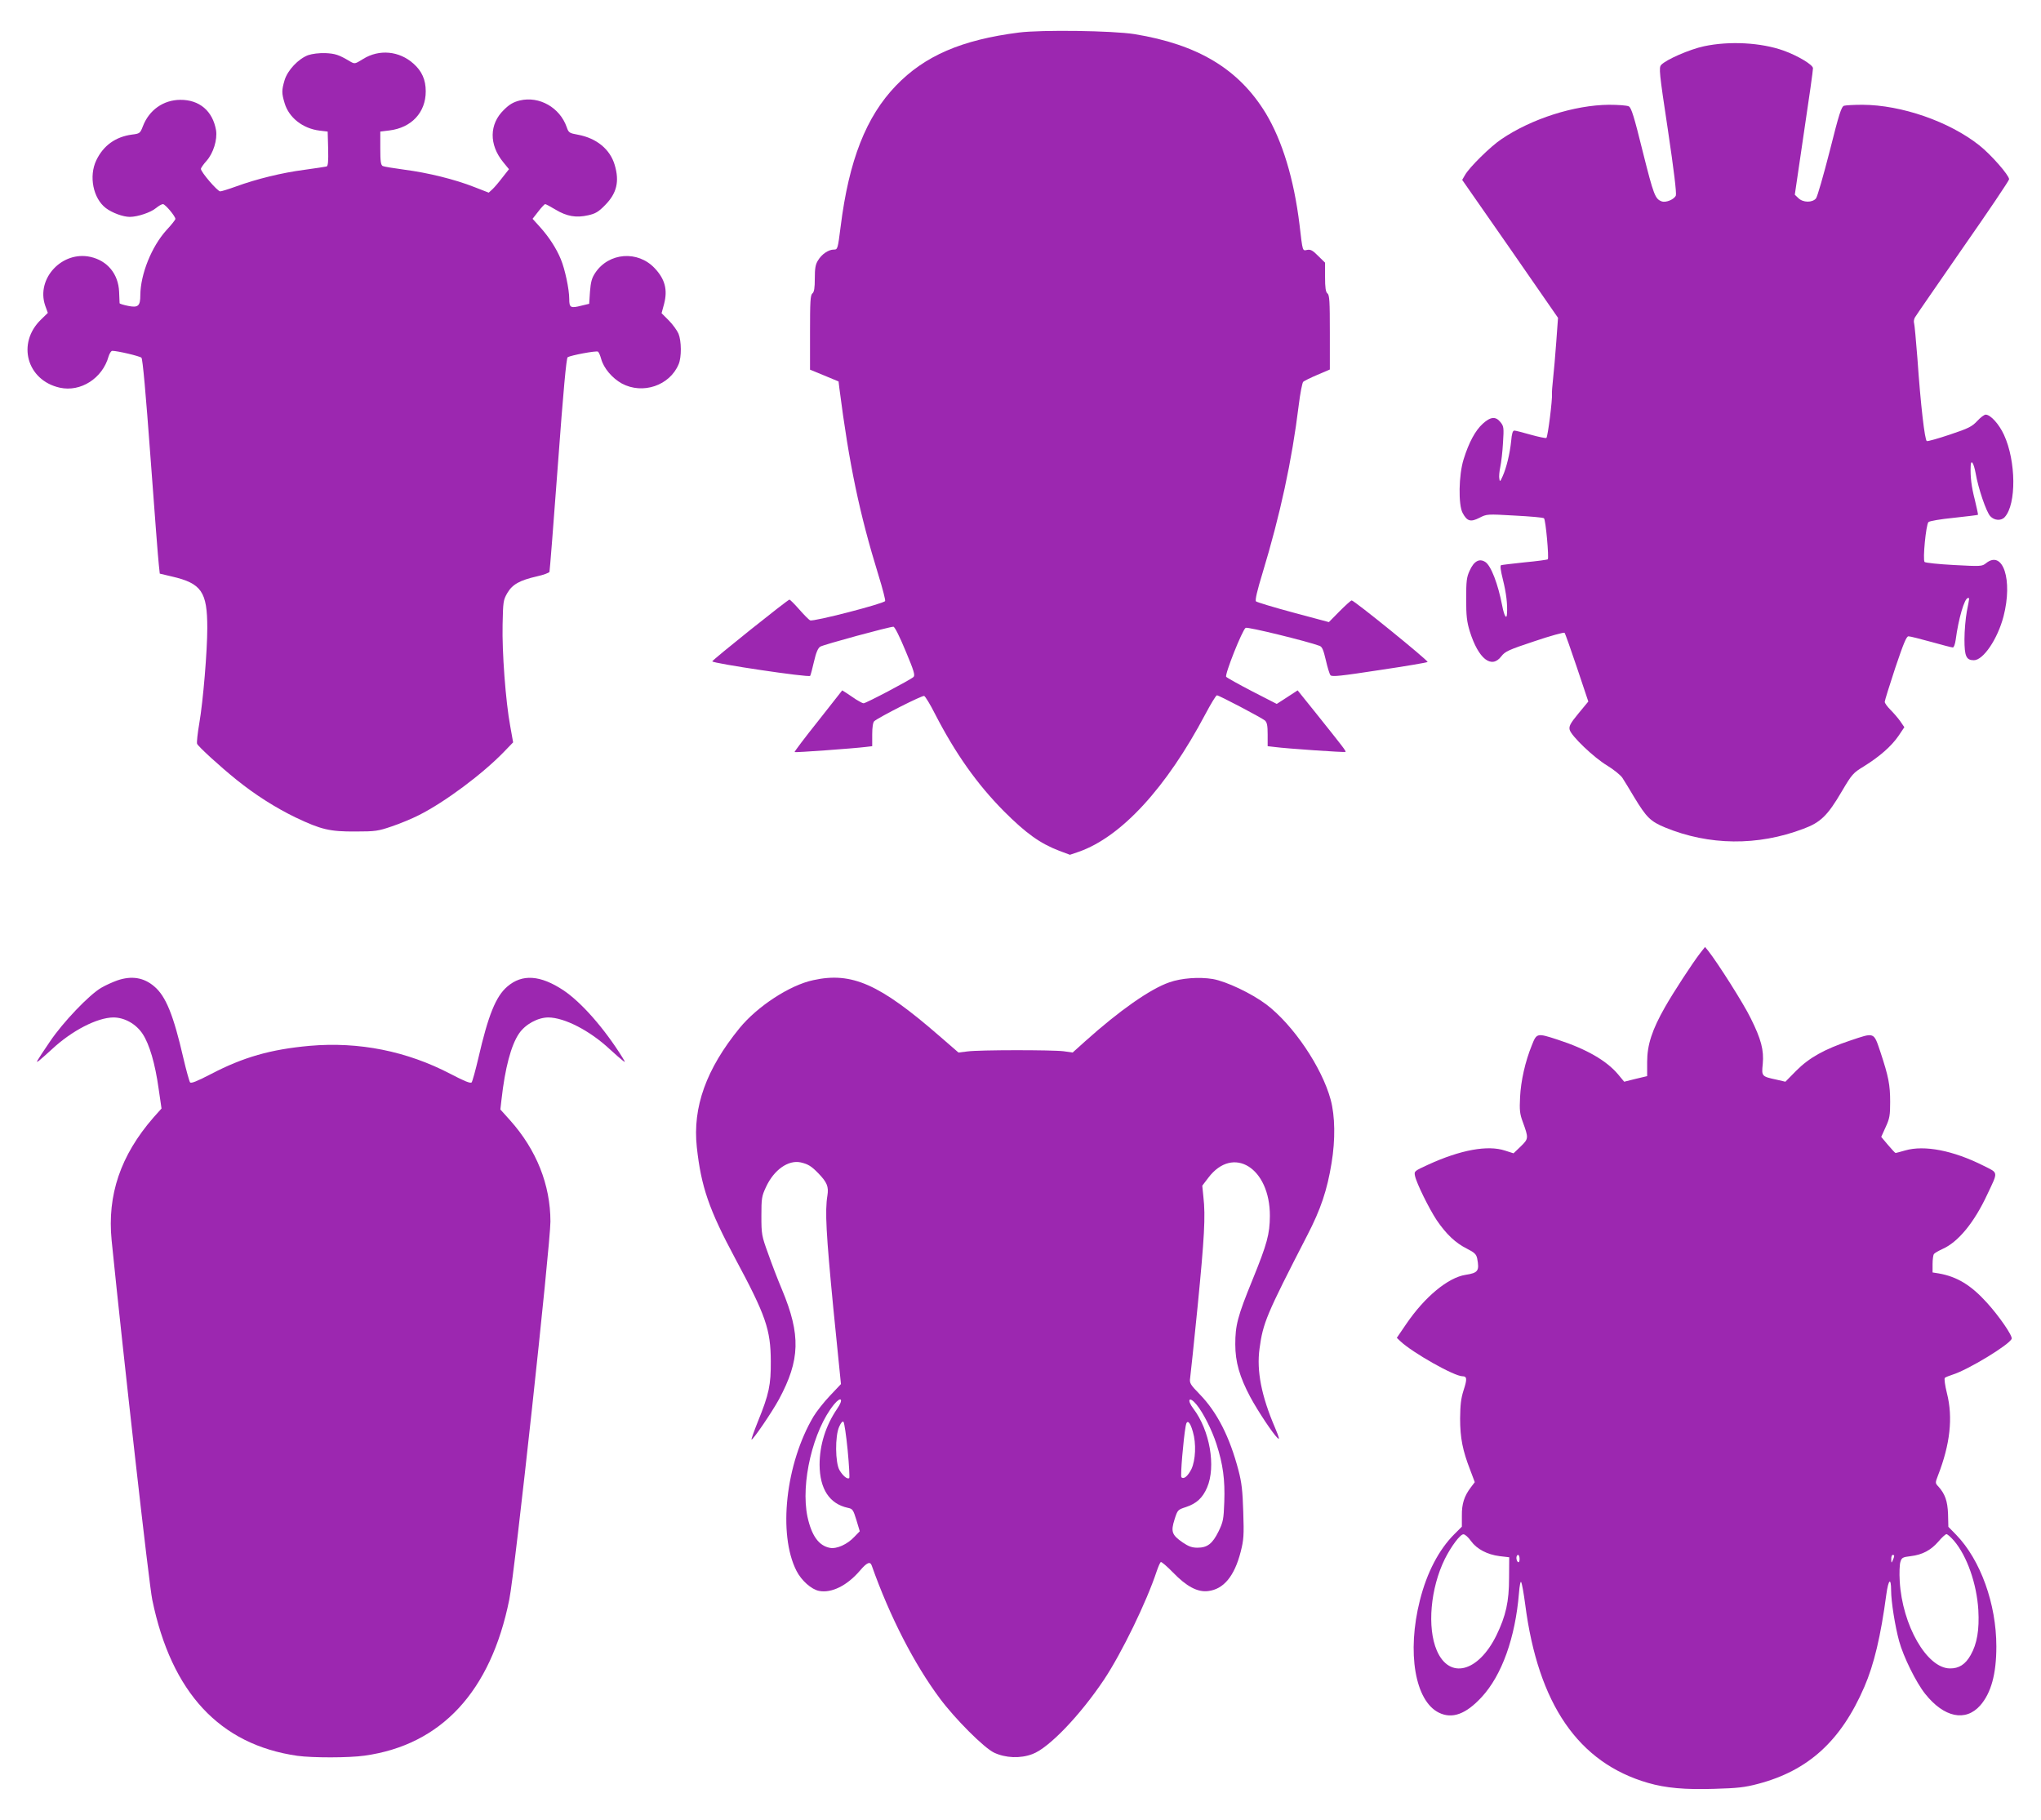
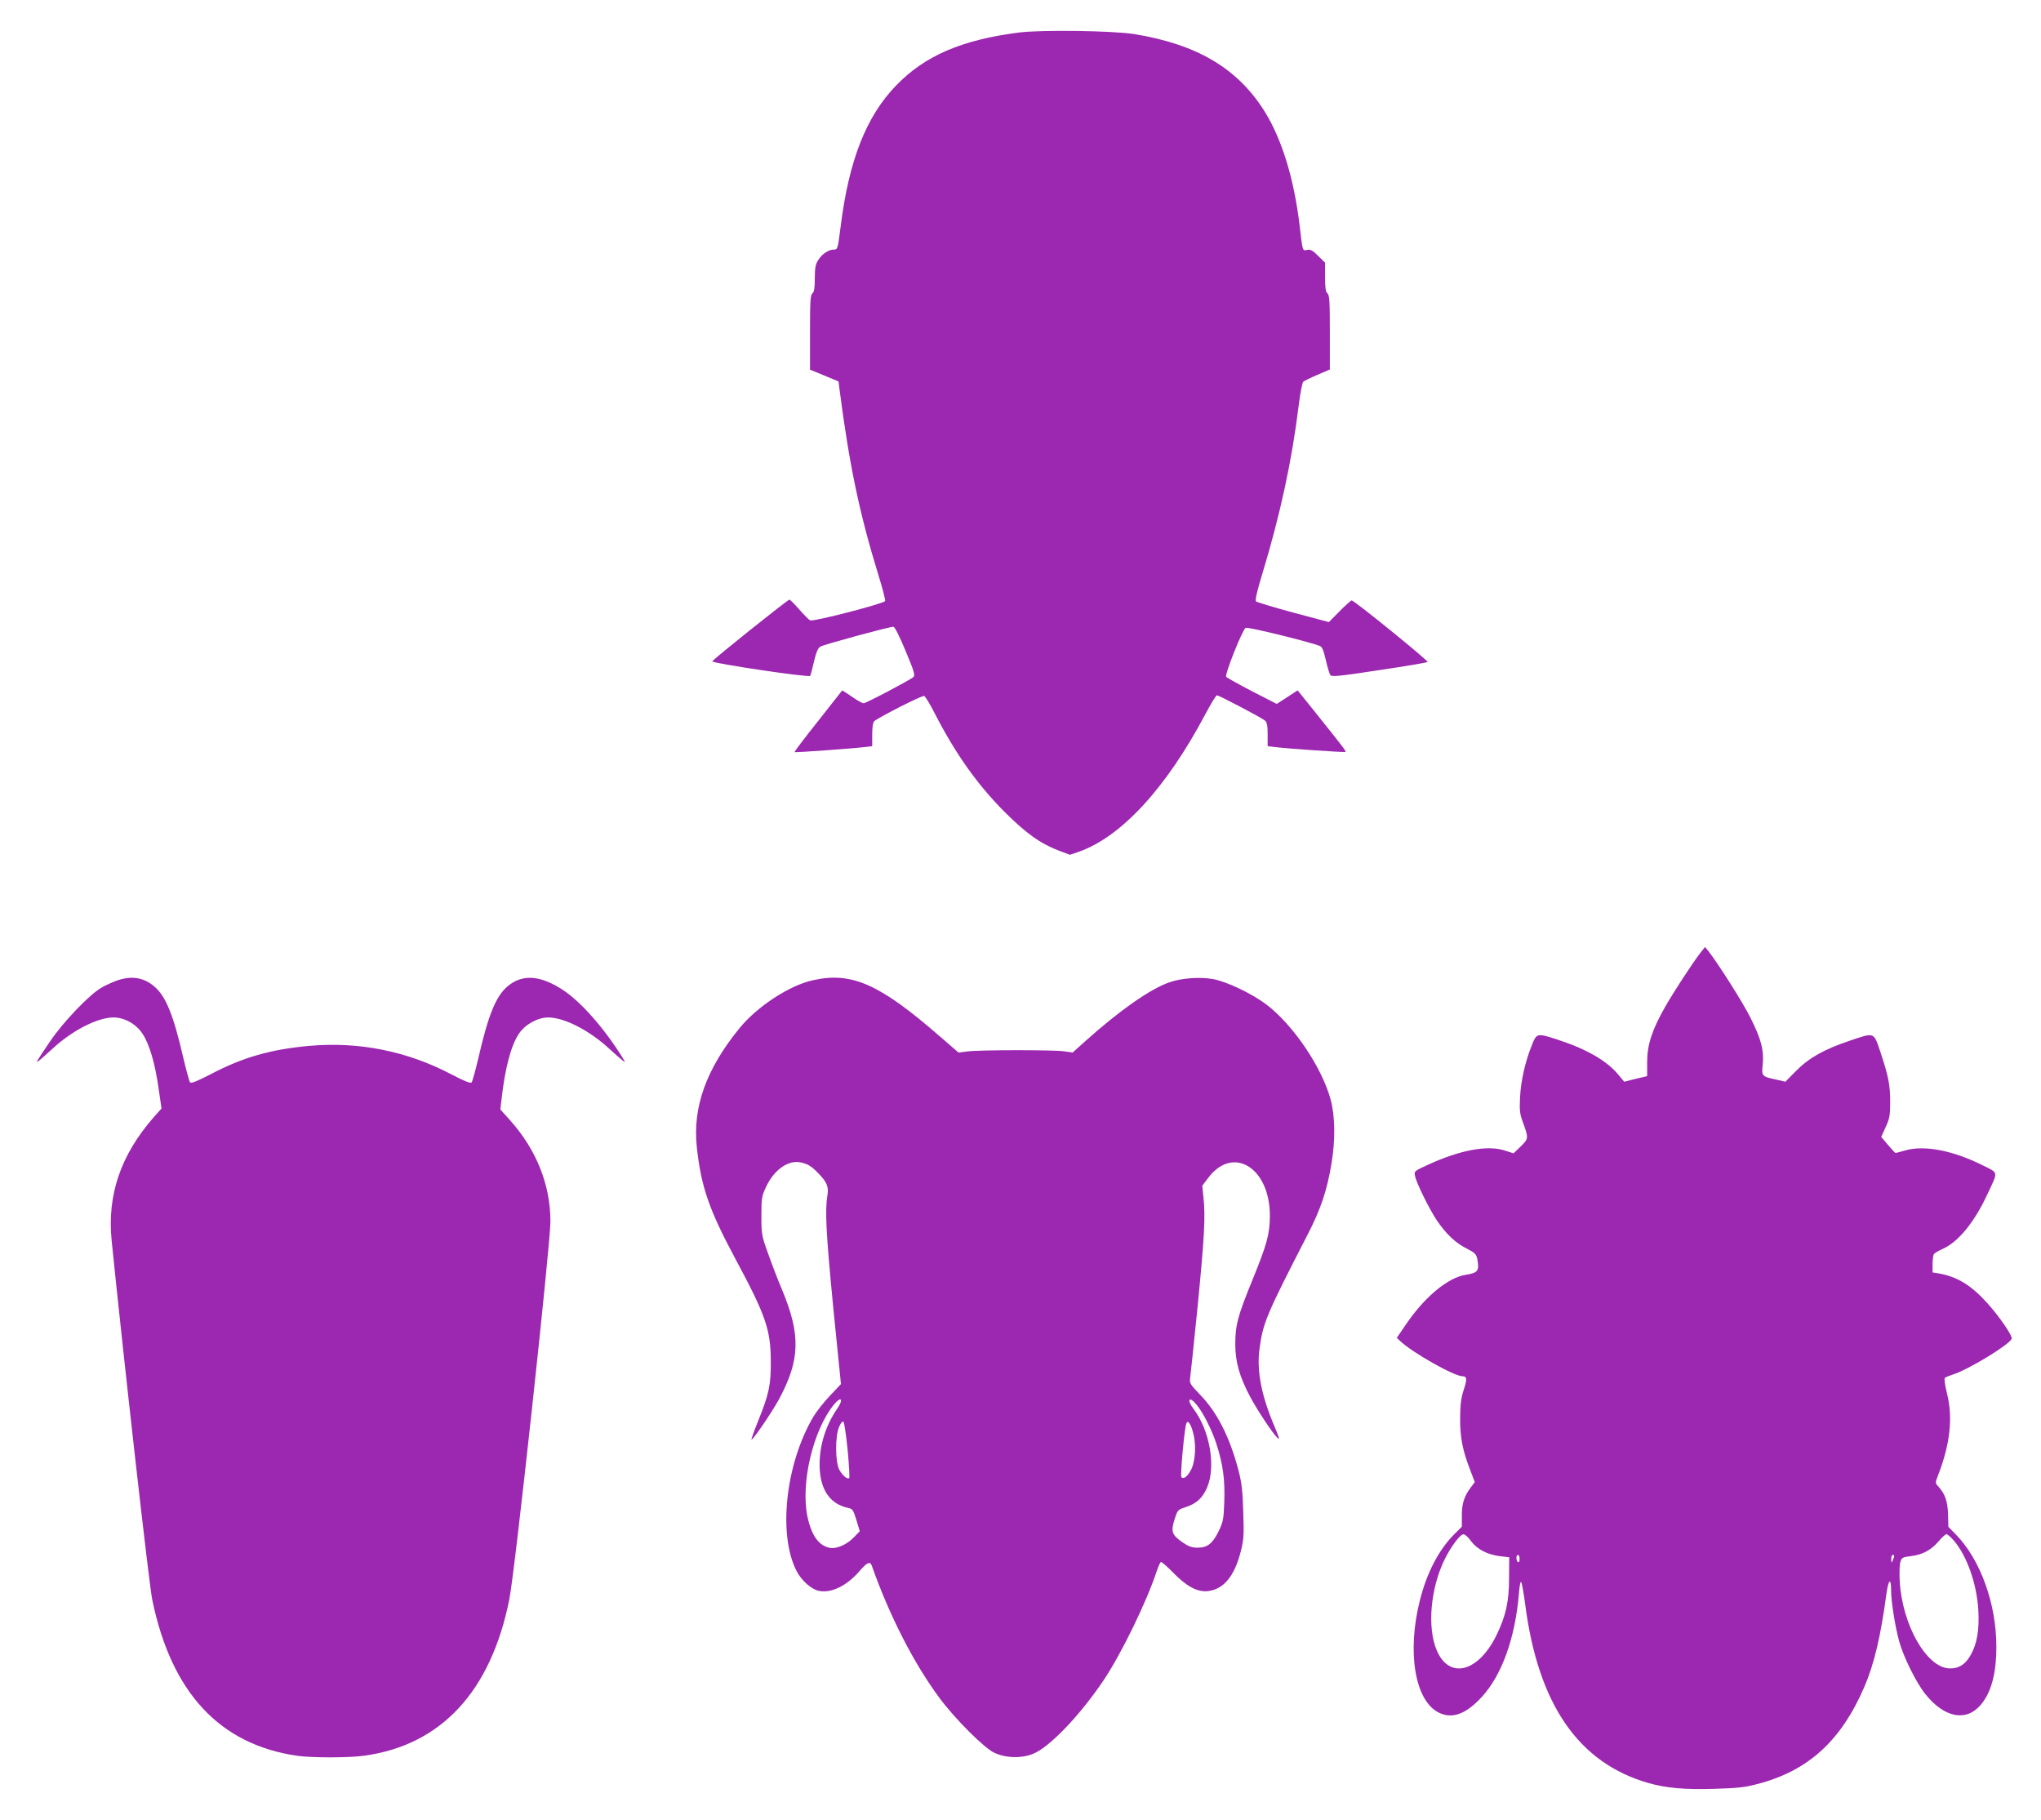
<svg xmlns="http://www.w3.org/2000/svg" version="1.0" width="1280pt" height="1141pt" viewBox="0 0 1280 1141" preserveAspectRatio="xMidYMid meet">
  <g transform="translate(0,1141) scale(0.1,-0.1)" fill="#9c27b0" stroke="none">
    <path d="M6390 11206 c-360 -46 -591 -146 -771 -333 -187 -194 -295 -468 -347 -884 -18 -142 -19 -144 -43 -144 -33 0 -76 -29 -99 -68 -16 -25 -20 -50 -20 -113 0 -60 -4 -85 -15 -94 -13 -10 -15 -51 -15 -245 l0 -233 90 -37 89 -37 5 -42 c62 -481 126 -786 245 -1172 26 -84 45 -157 42 -163 -11 -17 -452 -131 -470 -121 -9 4 -40 36 -69 69 -30 34 -57 61 -61 61 -11 0 -481 -376 -484 -387 -3 -12 607 -103 614 -91 3 5 14 46 24 90 13 57 25 84 39 93 21 13 433 125 459 125 8 0 38 -59 76 -151 53 -126 61 -153 50 -164 -19 -18 -298 -165 -313 -165 -6 0 -27 11 -46 23 -19 13 -47 31 -61 41 l-27 17 -151 -192 c-84 -105 -150 -193 -148 -195 4 -4 372 23 445 32 l42 5 0 73 c0 47 5 77 13 84 33 27 301 163 313 158 7 -3 38 -53 68 -113 129 -250 263 -439 431 -609 140 -140 228 -203 348 -249 l67 -25 56 19 c267 94 549 401 794 864 34 64 66 117 72 117 13 0 279 -140 301 -158 13 -12 17 -31 17 -88 l0 -73 43 -5 c73 -10 441 -35 445 -31 5 5 -14 29 -181 238 l-119 148 -26 -17 c-15 -10 -44 -29 -66 -43 l-39 -25 -154 79 c-85 44 -158 85 -163 91 -11 12 101 294 122 307 11 8 390 -85 464 -113 16 -6 24 -26 39 -90 10 -44 23 -87 29 -94 9 -11 65 -5 306 32 162 24 298 47 303 51 7 7 -460 386 -476 386 -5 0 -39 -31 -76 -68 l-67 -68 -224 60 c-123 33 -228 65 -233 70 -7 7 7 67 41 178 110 363 184 702 227 1053 9 74 22 140 28 146 7 6 47 26 90 44 l77 33 0 232 c0 195 -2 235 -15 245 -11 9 -15 35 -15 103 l0 90 -43 42 c-34 35 -48 42 -69 38 -30 -6 -28 -14 -48 157 -35 288 -108 527 -212 700 -169 277 -425 431 -823 496 -138 22 -582 28 -725 10z" />
-     <path d="M10687 11120 c-90 -19 -239 -84 -269 -117 -15 -17 -13 -44 42 -407 38 -255 55 -397 50 -412 -10 -24 -61 -46 -88 -37 -42 15 -51 39 -119 310 -55 223 -72 277 -88 286 -11 6 -67 10 -125 10 -216 -2 -484 -87 -673 -215 -68 -45 -202 -177 -229 -225 l-18 -31 301 -432 300 -433 -11 -151 c-6 -83 -15 -187 -20 -231 -5 -44 -8 -87 -7 -95 4 -30 -26 -271 -35 -276 -4 -3 -48 6 -98 20 -49 14 -95 26 -103 26 -10 0 -16 -19 -20 -67 -8 -77 -29 -166 -54 -221 -15 -33 -17 -35 -20 -14 -3 12 0 46 6 74 6 28 14 96 17 152 6 94 5 103 -16 129 -30 37 -61 35 -111 -10 -47 -43 -87 -117 -120 -223 -31 -98 -34 -286 -6 -337 28 -52 50 -58 105 -30 47 24 48 24 222 14 96 -5 179 -12 183 -17 11 -10 32 -248 24 -257 -3 -3 -68 -12 -144 -19 -76 -8 -143 -16 -149 -18 -7 -3 -3 -33 12 -93 20 -81 29 -151 25 -211 -2 -41 -18 -14 -30 50 -26 135 -70 251 -106 274 -37 24 -71 6 -98 -54 -19 -41 -22 -64 -22 -177 0 -108 4 -143 23 -205 54 -172 136 -236 197 -156 24 31 45 41 208 95 100 34 185 57 189 53 4 -4 39 -103 78 -219 l71 -212 -62 -75 c-52 -63 -60 -80 -55 -102 10 -39 151 -174 236 -225 41 -25 84 -60 95 -77 11 -17 45 -72 75 -123 76 -125 101 -150 193 -188 275 -113 580 -117 867 -8 108 40 152 83 241 235 64 108 70 115 139 157 98 61 171 125 216 190 l37 55 -26 38 c-15 21 -43 53 -62 72 -19 19 -35 41 -35 49 0 8 30 104 66 213 52 154 70 198 83 198 10 0 73 -16 142 -35 68 -19 129 -35 136 -35 7 0 14 21 18 48 17 130 55 262 77 262 10 0 11 9 -7 -83 -8 -43 -15 -123 -15 -176 0 -106 11 -131 59 -131 59 0 149 133 186 275 59 228 -3 418 -109 334 -26 -21 -32 -21 -202 -12 -96 5 -179 14 -184 19 -13 13 9 235 24 250 6 7 78 19 159 27 82 9 150 17 152 19 1 2 -8 44 -20 94 -21 81 -29 144 -26 212 2 45 19 20 31 -45 16 -94 67 -244 92 -270 26 -28 69 -30 91 -5 73 81 71 350 -5 515 -31 68 -85 127 -115 127 -9 0 -33 -18 -53 -40 -33 -35 -54 -46 -171 -85 -74 -25 -139 -43 -145 -41 -13 5 -39 228 -59 518 -9 114 -18 214 -21 222 -3 8 -1 24 5 35 6 11 142 207 301 437 160 229 290 422 290 430 0 25 -113 154 -186 212 -189 150 -489 254 -734 255 -52 0 -104 -3 -115 -6 -17 -6 -31 -49 -90 -284 -39 -152 -77 -285 -86 -297 -23 -28 -82 -27 -111 2 l-22 21 57 388 c32 213 58 396 57 405 0 22 -96 79 -185 111 -141 50 -338 61 -498 27z" />
-     <path d="M1932 11064 c-61 -23 -128 -94 -147 -156 -19 -64 -19 -82 0 -145 27 -91 114 -159 219 -172 l51 -6 3 -108 c2 -81 -1 -108 -10 -111 -7 -2 -70 -11 -140 -21 -139 -18 -298 -57 -427 -104 -47 -17 -92 -31 -100 -31 -17 0 -121 121 -121 141 0 6 16 29 35 50 43 48 69 133 60 192 -21 121 -104 192 -225 191 -106 -1 -195 -64 -234 -166 -17 -44 -20 -46 -69 -52 -103 -14 -179 -69 -223 -161 -48 -100 -20 -239 60 -300 40 -30 108 -55 150 -55 49 0 132 28 164 55 17 14 36 25 44 25 14 0 78 -76 78 -93 0 -5 -25 -37 -56 -70 -94 -104 -163 -277 -164 -408 0 -68 -14 -80 -77 -67 -29 6 -53 13 -53 17 0 3 -2 36 -3 72 -5 111 -73 194 -179 218 -178 40 -342 -135 -285 -304 l17 -47 -43 -42 c-153 -148 -89 -381 118 -427 131 -29 268 59 306 196 6 19 16 35 23 35 33 0 172 -33 183 -43 8 -8 27 -220 57 -627 25 -338 48 -640 52 -671 l6 -56 76 -18 c186 -43 222 -96 222 -323 0 -145 -26 -457 -50 -597 -11 -63 -17 -121 -14 -129 7 -17 142 -141 249 -227 117 -94 243 -174 369 -235 160 -76 214 -89 376 -88 125 0 142 3 227 32 51 17 128 49 171 71 161 81 398 257 534 398 l56 58 -18 101 c-29 155 -52 467 -48 637 3 145 4 154 30 199 32 54 77 79 186 104 41 9 75 22 78 28 2 6 26 310 53 675 34 464 53 666 61 671 20 12 179 42 190 35 5 -3 14 -23 20 -45 16 -59 69 -121 130 -155 131 -70 300 -13 356 121 19 44 18 146 -1 192 -9 20 -36 58 -61 83 l-45 45 16 59 c23 89 5 155 -59 223 -106 113 -288 99 -373 -29 -22 -33 -28 -57 -33 -118 l-5 -76 -50 -12 c-67 -17 -75 -12 -75 42 0 61 -27 188 -53 250 -28 68 -75 140 -130 201 l-47 52 36 46 c19 25 39 46 43 46 5 0 34 -16 66 -35 70 -42 129 -52 203 -35 46 10 65 21 107 64 73 74 91 148 60 252 -29 98 -113 167 -229 189 -56 10 -60 13 -72 48 -43 123 -172 196 -294 167 -40 -10 -65 -24 -100 -59 -92 -89 -94 -218 -4 -328 l36 -44 -41 -52 c-22 -29 -50 -62 -63 -74 l-23 -21 -90 35 c-121 48 -292 90 -439 109 -67 9 -128 19 -136 23 -12 7 -15 30 -15 112 l0 104 57 7 c139 17 228 113 228 245 0 73 -24 127 -77 174 -89 80 -215 92 -316 29 -52 -32 -52 -32 -82 -15 -70 42 -93 49 -155 52 -40 1 -81 -4 -108 -13z" />
    <path d="M10663 5434 c-50 -65 -167 -244 -221 -339 -81 -142 -112 -237 -112 -344 l0 -89 -72 -17 -72 -18 -39 47 c-73 86 -198 158 -379 217 -129 42 -131 41 -161 -35 -42 -103 -69 -224 -74 -326 -4 -81 -2 -104 17 -155 37 -102 37 -105 -13 -154 l-45 -43 -53 17 c-108 36 -279 5 -482 -88 -87 -40 -89 -41 -83 -70 9 -46 89 -207 136 -278 60 -88 118 -143 188 -178 49 -25 60 -35 66 -62 15 -78 6 -91 -73 -103 -109 -17 -255 -137 -371 -307 l-60 -88 22 -21 c76 -72 338 -220 390 -220 28 0 30 -17 7 -87 -17 -53 -21 -93 -22 -178 0 -122 16 -201 63 -322 l29 -77 -25 -33 c-41 -54 -57 -103 -56 -177 l0 -69 -47 -47 c-97 -97 -172 -240 -216 -414 -83 -327 -31 -633 120 -706 83 -40 168 -9 267 98 127 137 211 373 234 651 4 51 10 79 14 70 5 -8 16 -70 25 -138 81 -628 334 -995 771 -1121 110 -32 232 -43 416 -37 144 4 190 9 273 31 316 83 521 270 667 608 61 141 103 318 138 580 13 95 30 109 30 25 0 -70 25 -225 50 -317 27 -99 107 -261 164 -332 118 -148 253 -176 345 -72 68 78 101 196 101 370 0 266 -99 542 -252 700 l-49 50 -2 80 c-3 82 -19 126 -60 172 -21 22 -21 23 -3 70 76 195 95 363 56 516 -12 48 -18 92 -13 96 4 4 26 13 48 20 97 30 357 188 371 225 7 18 -78 141 -154 225 -101 112 -189 165 -304 185 l-38 6 0 52 c0 29 4 57 8 63 4 6 28 20 54 32 98 43 199 165 282 344 68 144 70 131 -24 178 -190 96 -372 131 -492 96 -31 -9 -58 -16 -60 -16 -3 0 -24 23 -48 51 l-42 50 28 62 c25 54 28 74 28 157 0 107 -10 159 -61 313 -43 127 -35 124 -190 72 -161 -54 -256 -107 -337 -188 l-69 -70 -56 13 c-93 20 -94 21 -86 98 8 87 -10 156 -76 288 -42 87 -206 346 -267 423 l-19 23 -30 -38z m-1438 -3687 c37 -51 102 -85 180 -95 l60 -7 -1 -130 c0 -148 -20 -237 -79 -359 -114 -232 -295 -279 -374 -96 -62 144 -40 391 50 574 40 80 97 156 117 155 10 0 31 -19 47 -42z m3029 2 c82 -96 143 -270 153 -435 7 -123 -8 -212 -48 -282 -33 -59 -74 -85 -131 -84 -144 2 -298 270 -314 547 -3 50 -1 104 4 120 8 27 13 31 65 37 74 9 126 37 174 92 21 25 43 45 50 46 6 0 27 -18 47 -41z m-2724 -115 c0 -14 -4 -23 -10 -19 -5 3 -10 15 -10 26 0 10 5 19 10 19 6 0 10 -12 10 -26z m2349 19 c0 -5 -4 -17 -9 -28 -8 -18 -9 -17 -9 8 -1 15 4 27 9 27 6 0 10 -3 9 -7z" />
    <path d="M735 5262 c-28 -10 -73 -30 -100 -46 -76 -44 -240 -216 -321 -336 -92 -136 -93 -139 -68 -120 10 8 46 40 79 70 125 117 284 199 386 200 70 0 143 -41 184 -104 42 -64 78 -185 100 -344 l18 -123 -51 -57 c-206 -237 -290 -485 -262 -769 73 -721 235 -2162 255 -2255 120 -582 423 -908 910 -978 93 -13 324 -13 421 1 481 67 792 402 908 979 35 170 258 2228 258 2370 0 231 -88 450 -252 634 l-62 69 7 61 c22 198 60 342 110 415 39 58 118 101 184 101 102 -1 261 -83 386 -200 33 -30 69 -62 80 -70 18 -14 18 -13 -2 20 -113 181 -256 344 -369 420 -145 96 -259 104 -352 24 -72 -61 -120 -179 -182 -449 -18 -77 -37 -145 -42 -152 -7 -8 -43 6 -131 52 -275 144 -576 204 -885 177 -244 -22 -416 -71 -619 -177 -89 -46 -124 -60 -131 -52 -5 7 -24 75 -42 152 -62 270 -110 388 -182 449 -66 57 -143 69 -233 38z" />
    <path d="M5101 5264 c-148 -31 -352 -165 -463 -301 -209 -256 -295 -496 -268 -746 27 -248 76 -391 240 -697 193 -359 223 -447 224 -645 1 -149 -11 -207 -81 -379 -24 -60 -42 -111 -40 -113 7 -6 128 171 172 252 133 247 138 404 19 689 -26 61 -65 163 -87 226 -40 110 -42 120 -42 235 0 111 2 124 29 182 50 108 140 171 218 154 47 -11 67 -24 110 -68 55 -57 66 -84 57 -140 -16 -97 -8 -239 37 -705 l48 -477 -70 -74 c-38 -40 -84 -99 -102 -129 -175 -295 -224 -738 -107 -968 31 -61 94 -117 142 -126 78 -15 175 33 255 126 45 53 65 61 75 33 113 -319 266 -617 427 -833 95 -128 277 -310 340 -340 72 -34 165 -38 241 -9 103 38 299 243 449 467 111 167 267 488 330 679 10 29 21 55 26 58 4 3 39 -27 76 -65 85 -88 154 -125 220 -117 98 11 166 94 205 247 19 74 21 103 16 250 -4 132 -10 184 -30 260 -55 210 -134 365 -243 477 -60 62 -65 70 -60 103 3 19 24 222 47 450 42 428 50 564 36 685 l-7 70 38 50 c156 206 387 62 386 -240 -1 -114 -17 -174 -109 -400 -94 -230 -108 -286 -108 -405 0 -110 27 -204 94 -330 48 -89 142 -230 170 -256 16 -15 13 -3 -15 64 -85 198 -116 355 -97 495 22 162 42 211 299 710 85 164 125 283 153 455 24 145 22 295 -6 397 -55 203 -235 469 -404 597 -92 69 -250 144 -335 159 -86 14 -197 6 -273 -21 -121 -42 -314 -178 -527 -369 l-79 -71 -56 8 c-73 9 -529 9 -603 -1 l-57 -7 -120 104 c-375 326 -549 403 -790 350z m149 -2688 c-72 -106 -110 -227 -110 -351 1 -152 62 -245 177 -270 30 -6 34 -12 54 -77 l21 -70 -34 -35 c-44 -47 -110 -77 -153 -69 -70 13 -115 76 -141 195 -44 210 35 544 167 705 45 54 61 32 19 -28z m2255 25 c41 -50 96 -159 124 -246 41 -127 54 -224 49 -363 -4 -110 -7 -125 -36 -185 -38 -77 -70 -102 -132 -102 -35 0 -56 8 -93 33 -68 47 -75 68 -51 144 19 60 20 61 72 78 66 22 104 57 132 122 57 132 17 360 -86 495 -44 58 -25 81 21 24z m-2189 -284 c9 -93 13 -171 10 -175 -11 -10 -39 12 -61 49 -27 46 -29 214 -2 273 11 25 21 36 27 30 5 -5 17 -85 26 -177z m2165 115 c22 -74 17 -178 -9 -234 -23 -45 -48 -66 -63 -51 -7 7 12 237 27 321 7 44 27 29 45 -36z" />
  </g>
</svg>